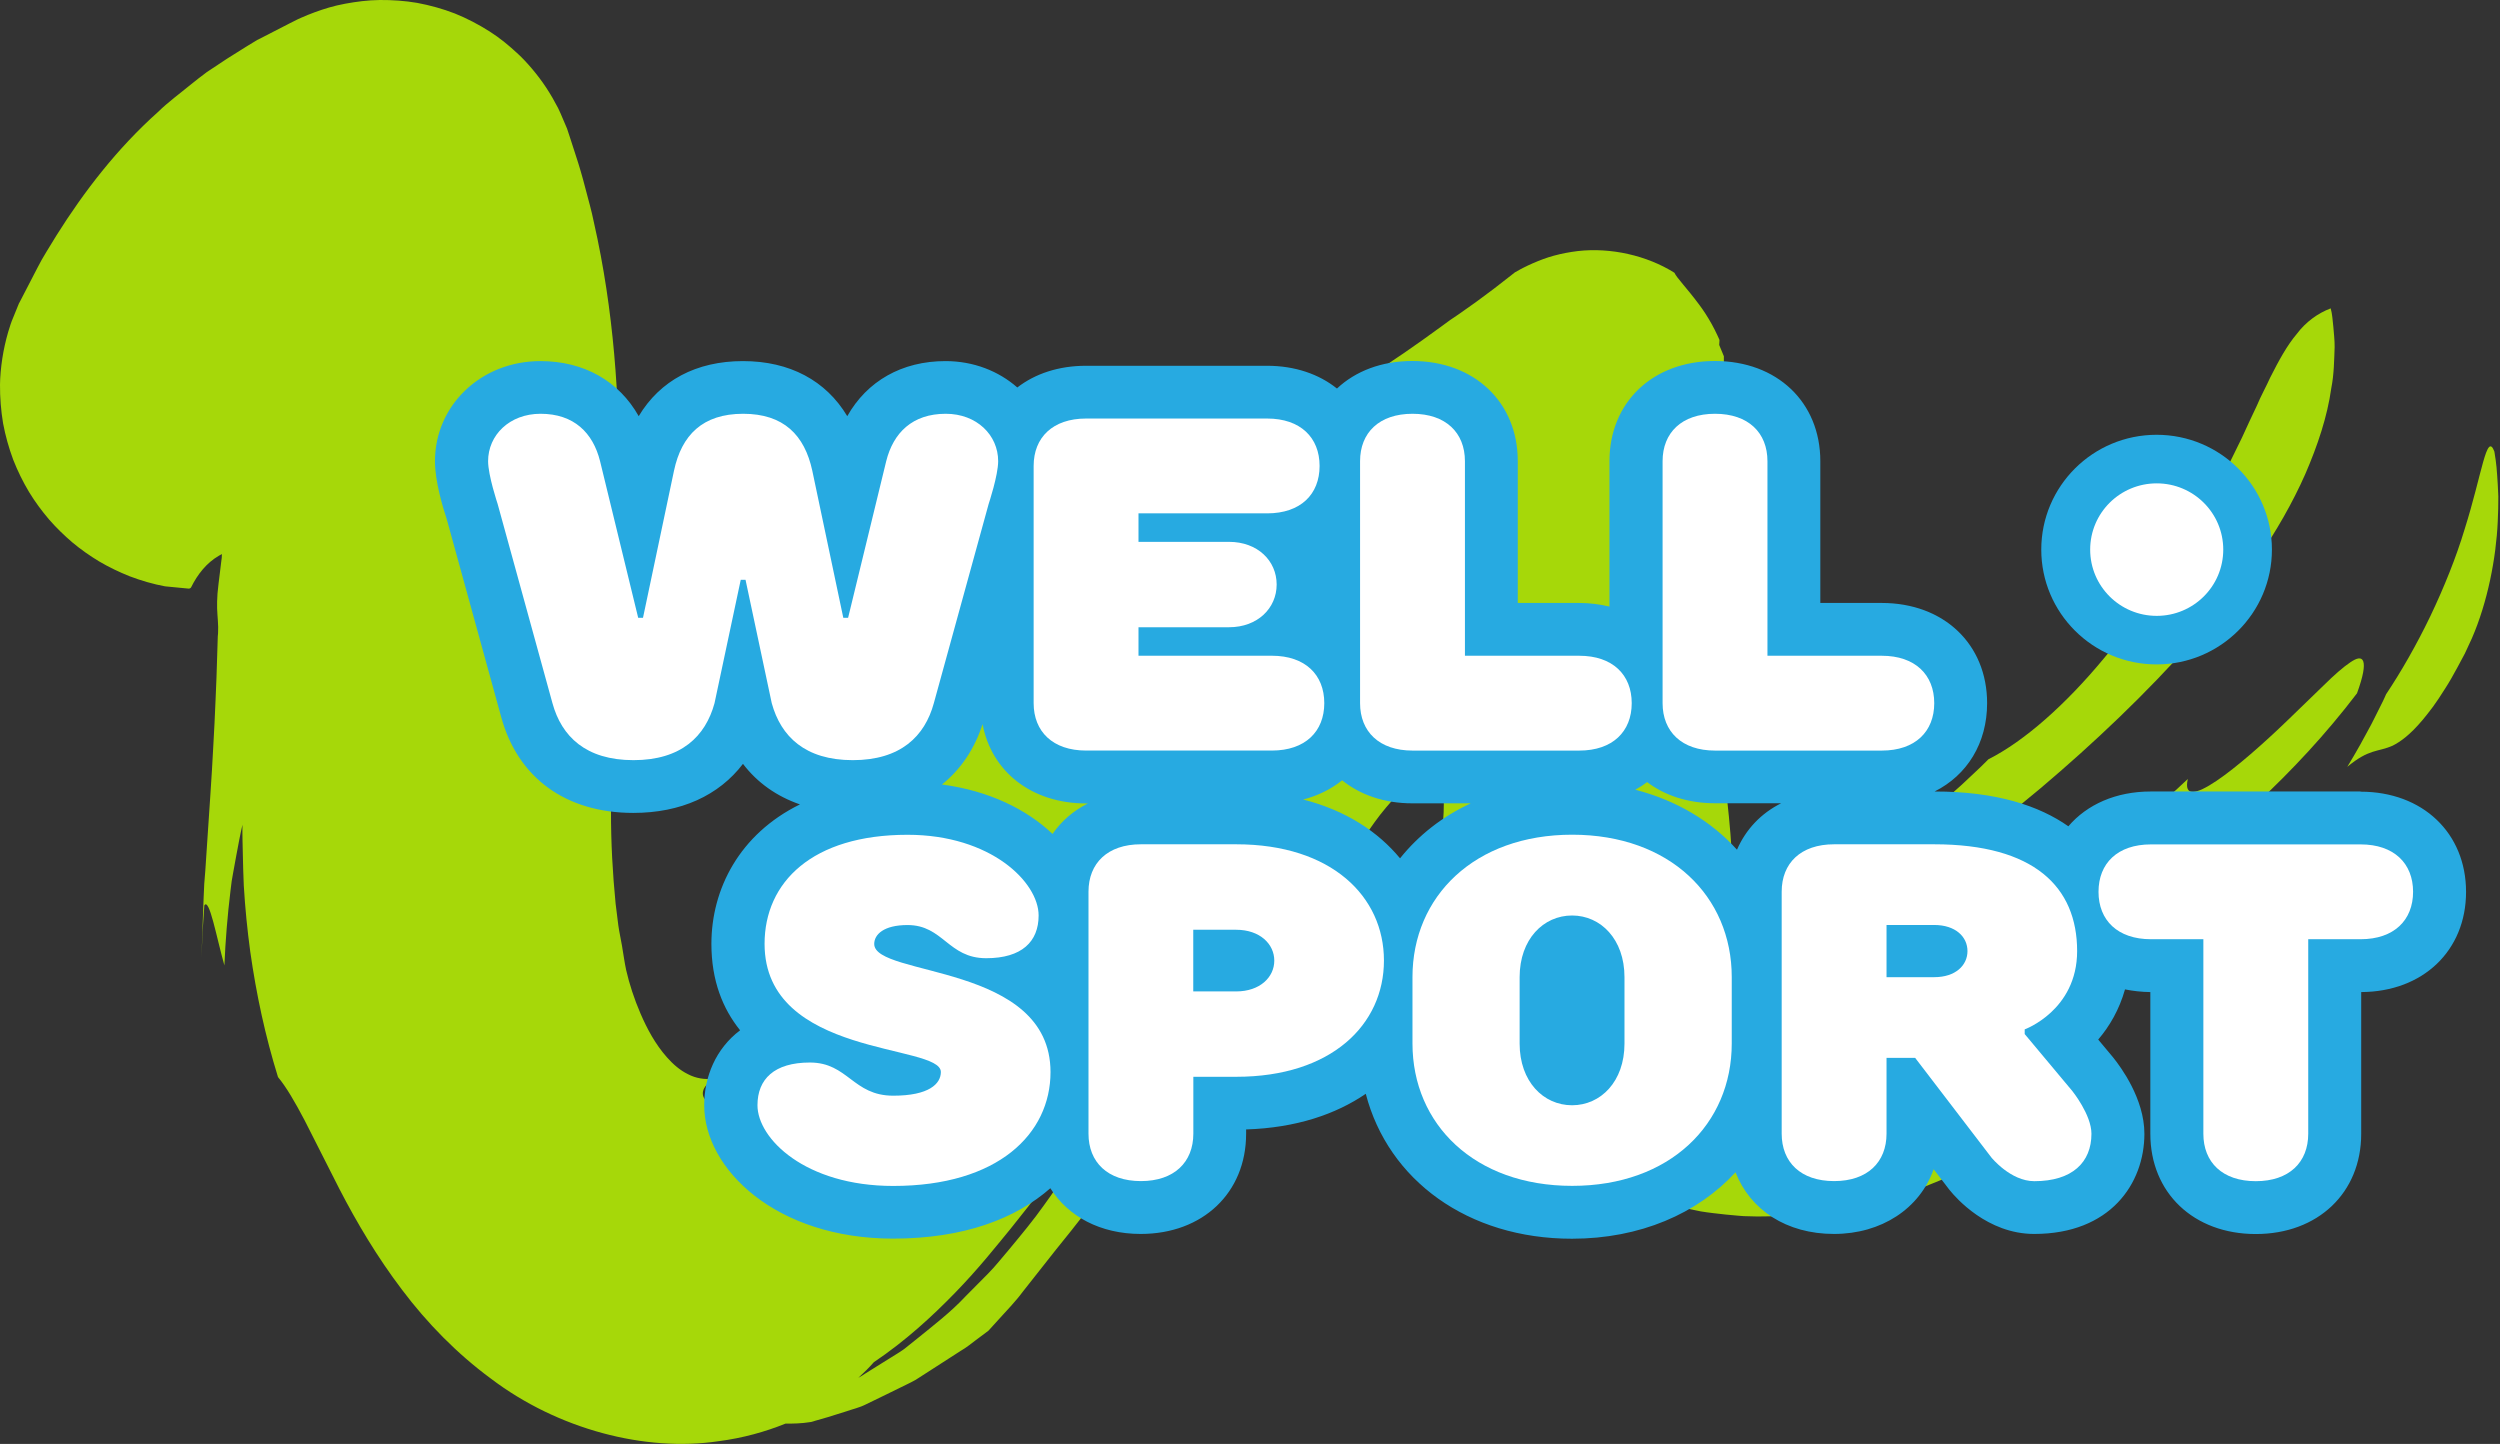
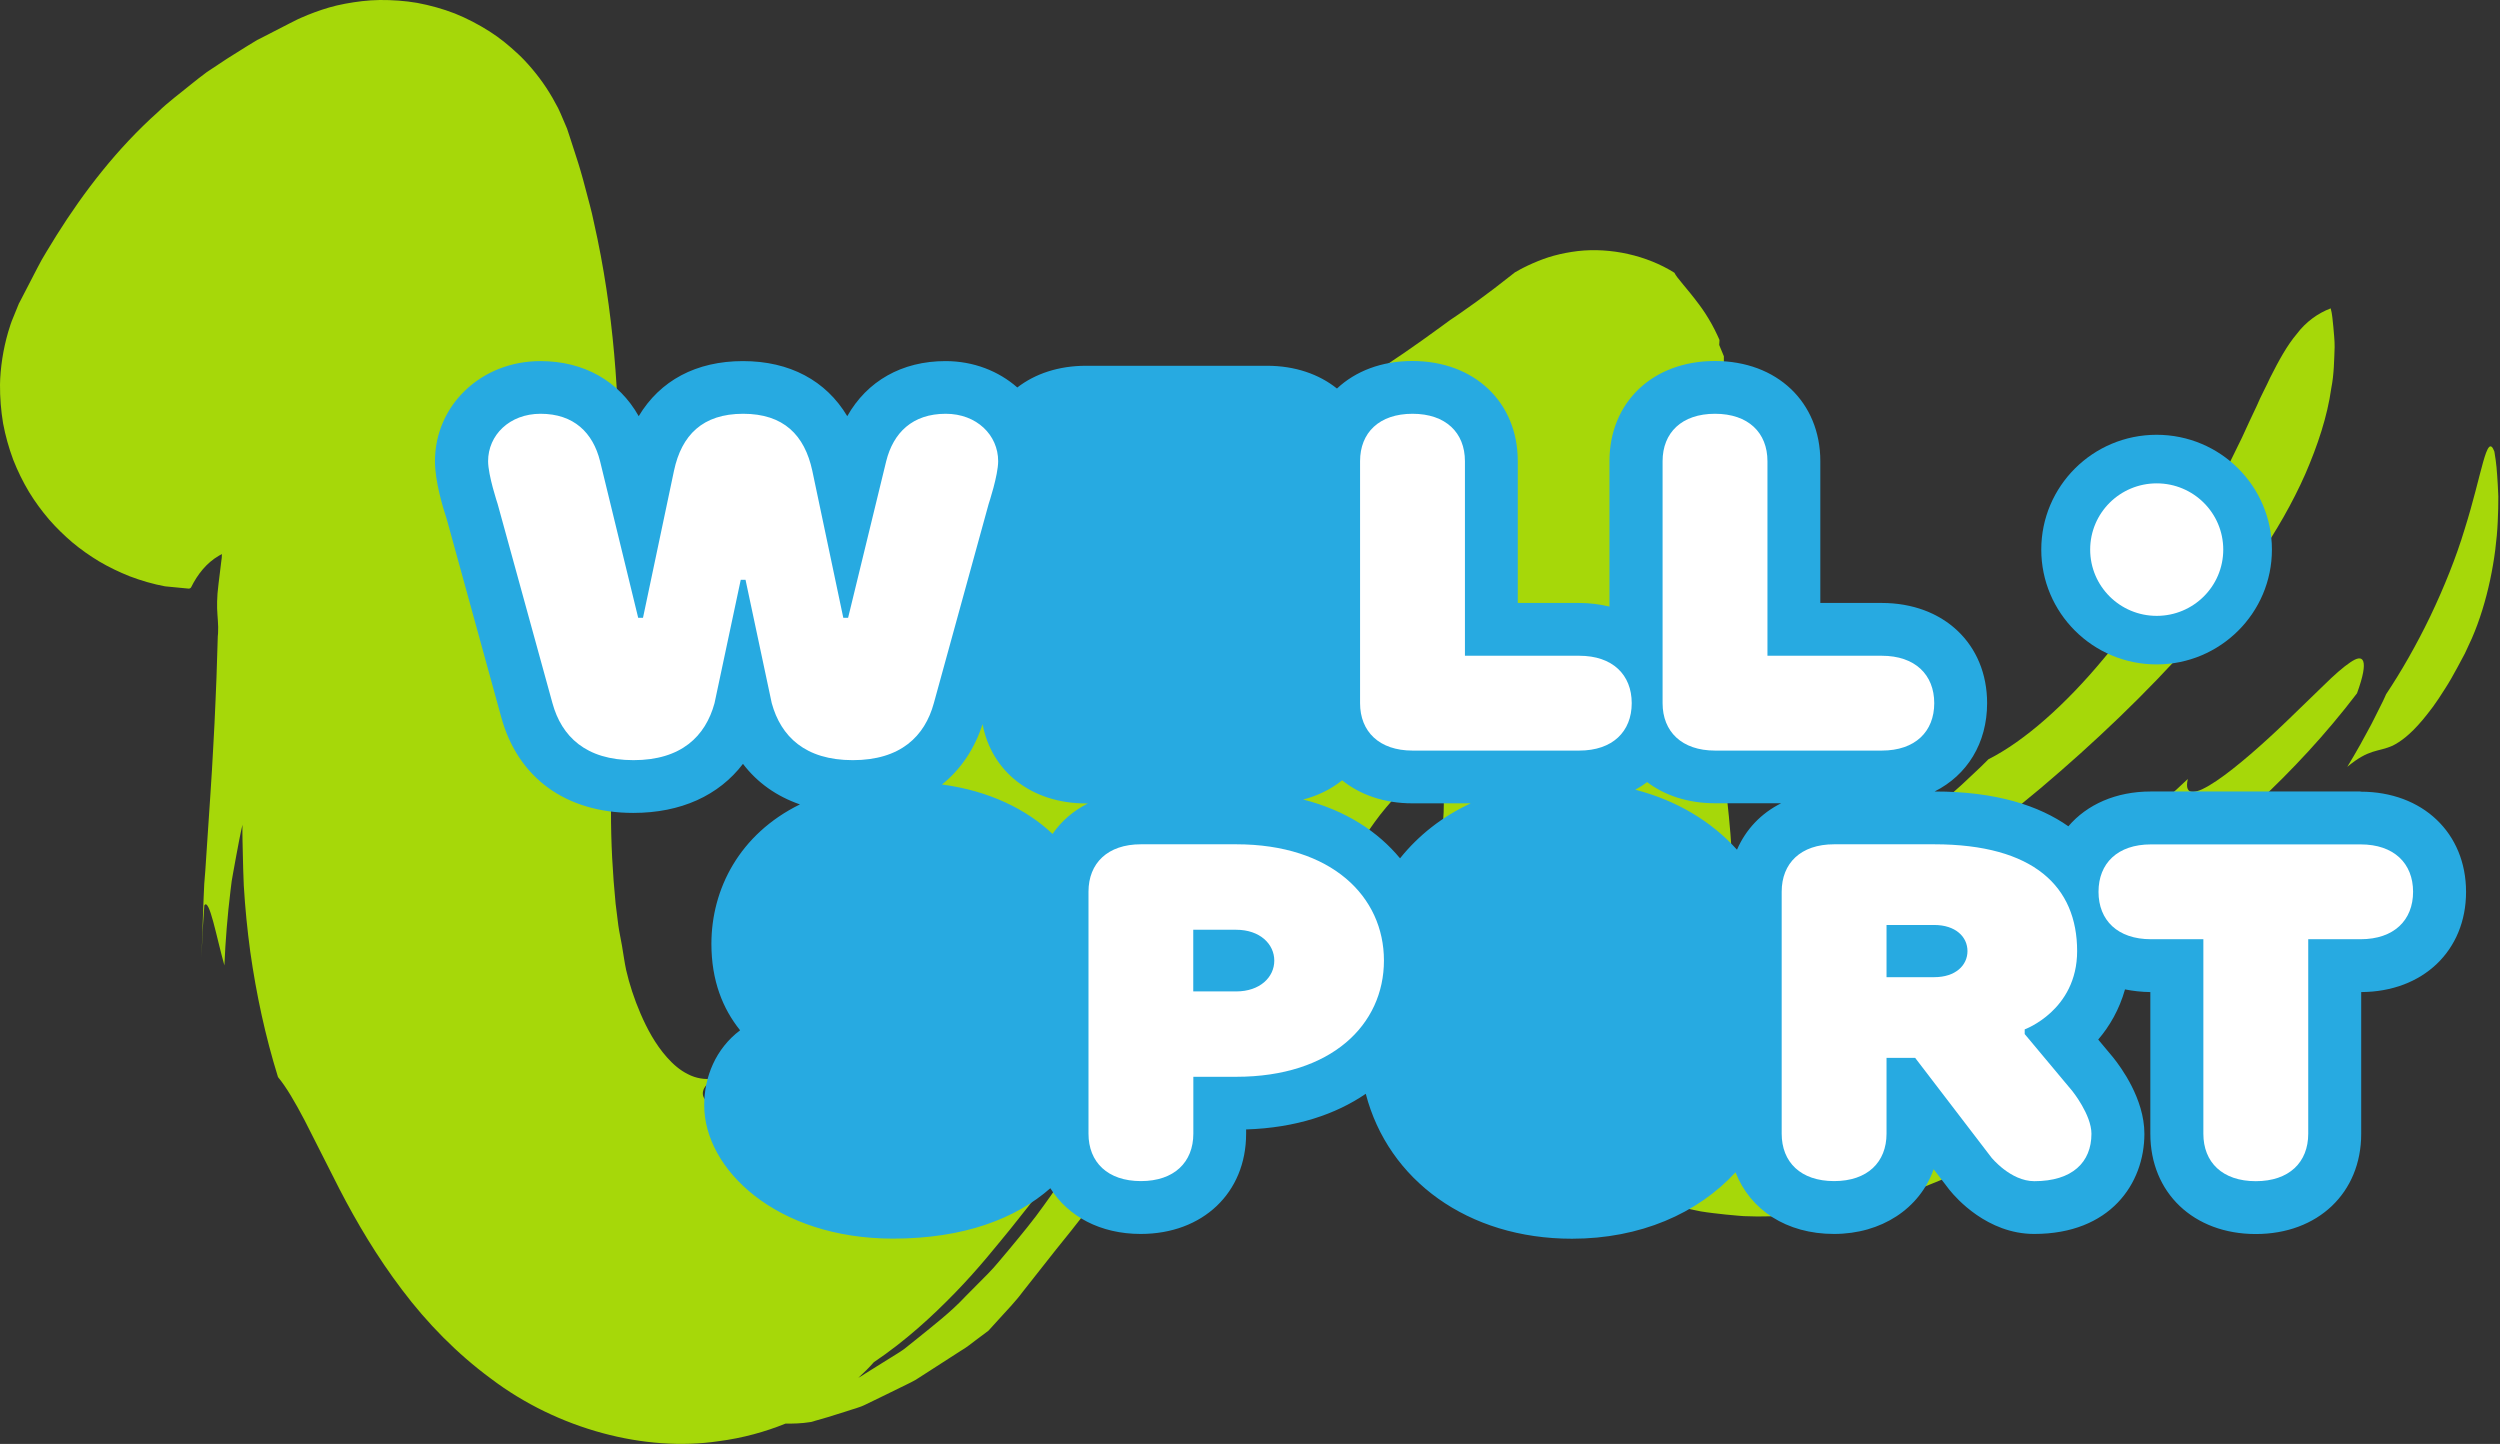
<svg xmlns="http://www.w3.org/2000/svg" width="116" height="67" viewBox="0 0 116 67" fill="none">
  <rect x="0" y="0" width="116" height="67" fill="#333333" stroke="none" />
  <g clip-path="url(#clip0_175_2385)">
    <path d="M115.869 22.061C115.837 21.502 115.762 21.102 115.739 20.951C115.378 20.002 115.169 21.998 114.358 24.558C113.971 25.849 113.405 27.255 112.768 28.59C112.126 29.925 111.404 31.181 110.714 32.214C110.714 32.214 110.687 32.268 110.647 32.365C110.602 32.463 110.54 32.6 110.455 32.76C110.29 33.075 110.09 33.519 109.854 33.931C109.409 34.778 108.914 35.581 108.914 35.581C109.947 34.725 110.317 34.911 111.026 34.596C111.369 34.419 111.806 34.122 112.407 33.408C112.559 33.226 112.719 33.022 112.892 32.791C113.066 32.556 113.244 32.281 113.435 31.979C113.632 31.678 113.832 31.327 114.041 30.937C114.149 30.742 114.256 30.533 114.371 30.32C114.474 30.094 114.585 29.863 114.697 29.615C115.428 27.934 115.82 25.884 115.895 24.207C115.913 23.786 115.926 23.396 115.922 23.036C115.908 22.673 115.891 22.344 115.869 22.061Z" fill="#A6D809" />
    <path d="M100.897 42.32C100.447 42.724 99.881 43.3 98.968 44.05C98.063 44.804 96.811 45.736 94.967 46.783C94.967 46.783 95.328 46.614 95.831 46.326C96.339 46.038 97.034 45.669 97.689 45.261C98.019 45.062 98.353 44.858 98.665 44.667C98.968 44.472 99.248 44.285 99.493 44.13C99.975 43.811 100.3 43.602 100.3 43.602C100.572 43.642 98.313 45.816 99.404 45.146C99.404 45.146 99.667 44.924 100.059 44.587C100.46 44.254 100.964 43.797 101.472 43.34C102.483 42.422 103.441 41.477 103.441 41.477C102.158 41.353 101.783 41.508 100.901 42.329" fill="#A6D809" />
    <path d="M93.073 51.063C92.391 51.298 91.696 51.595 90.854 51.843C90.444 51.972 90.02 52.105 89.588 52.243C89.134 52.358 88.666 52.478 88.189 52.597C87.949 52.655 87.717 52.722 87.468 52.77C87.214 52.815 86.955 52.859 86.697 52.904C86.439 52.948 86.18 52.992 85.917 53.032L85.525 53.094C85.391 53.117 85.213 53.125 85.062 53.143C84.42 53.201 83.774 53.245 83.133 53.276C82.945 53.289 82.892 53.276 82.776 53.272L82.473 53.258L81.872 53.227L81.569 53.214H81.493H81.475H81.137L81.119 53.205L81.056 53.196L80.807 53.165C80.477 53.121 80.143 53.072 79.813 53.028C79.493 52.992 79.132 52.881 78.797 52.801C78.454 52.704 78.129 52.642 77.782 52.5C77.639 52.451 77.492 52.394 77.35 52.34C77.978 52.118 78.9 51.99 79.608 51.697C79.644 51.702 79.684 51.71 79.724 51.719C80.001 51.75 80.268 51.768 80.531 51.79C80.664 51.799 80.793 51.808 80.927 51.817L81.123 51.826H81.172H81.195H81.453H81.462H81.529C81.872 51.795 82.201 51.772 82.518 51.75C82.678 51.737 82.834 51.724 82.981 51.71C83.195 51.675 83.4 51.644 83.596 51.613C83.988 51.546 84.349 51.471 84.67 51.395C84.826 51.355 84.977 51.316 85.115 51.28C85.235 51.236 85.343 51.191 85.44 51.147C85.636 51.058 85.792 50.974 85.899 50.894C86.113 50.734 86.14 50.588 85.939 50.464C85.592 50.246 85.262 50.033 84.817 49.856C84.335 49.661 83.752 49.501 82.954 49.413C82.954 49.413 82.602 49.466 82.077 49.546C81.948 49.563 81.805 49.586 81.653 49.612C81.578 49.621 81.502 49.634 81.422 49.648C81.284 49.648 81.145 49.648 81.003 49.648C80.593 49.648 80.156 49.679 79.698 49.603C79.47 49.572 79.239 49.546 79.016 49.519C78.789 49.475 78.566 49.413 78.347 49.359C77.906 49.262 77.514 49.093 77.171 48.951C77.055 48.907 76.949 48.858 76.85 48.809C76.73 48.716 76.61 48.614 76.49 48.503C75.91 47.984 75.331 47.288 74.837 46.423C74.837 46.423 74.921 46.525 75.073 46.698C75.224 46.871 75.447 47.119 75.746 47.385C76.035 47.66 76.418 47.94 76.85 48.202C77.292 48.459 77.791 48.672 78.308 48.831C78.829 48.969 79.355 49.075 79.853 49.093C80.348 49.138 80.82 49.08 81.217 49.08C81.618 49.062 81.948 49.066 82.184 49.018C82.42 48.982 82.553 48.965 82.553 48.965C83.431 48.605 83.641 48.335 83.422 48.144C83.315 48.046 83.097 47.975 82.798 47.913C82.651 47.882 82.478 47.86 82.29 47.838C82.103 47.798 81.903 47.754 81.685 47.718C81.248 47.638 80.749 47.594 80.219 47.461C79.689 47.314 79.123 47.101 78.588 46.755C77.501 46.081 76.695 44.866 76.285 43.619C75.857 42.368 75.723 41.091 75.71 40.039C75.701 38.979 75.812 38.141 75.973 37.648C76.138 37.156 76.343 37.019 76.597 37.298C76.859 37.573 77.145 38.278 77.657 39.361C78.076 39.649 78.397 39.298 78.766 39.241C78.949 39.21 79.145 39.241 79.386 39.418C79.635 39.587 79.898 39.915 80.384 40.363C80.357 39.259 80.25 38.11 80.139 37.103C80.018 36.1 79.844 35.191 79.586 34.641C79.805 34.339 79.974 33.962 80.103 33.532C80.134 33.43 80.165 33.31 80.197 33.195C80.21 33.137 80.223 33.075 80.237 33.017C80.25 32.959 80.263 32.84 80.277 32.755C80.33 32.365 80.366 31.979 80.41 31.531C80.58 29.797 80.682 27.605 80.664 25.383C80.687 23.169 80.397 20.836 80.223 19.031C80.072 18.108 79.978 17.318 79.987 16.706C79.987 16.666 79.987 16.631 79.987 16.595V16.542V16.529C79.559 15.495 79.867 16.236 79.773 16.005V15.983C79.773 15.93 79.778 15.877 79.782 15.823V15.788C79.782 15.788 79.791 15.788 79.782 15.77L79.751 15.699L79.689 15.562C79.604 15.38 79.515 15.202 79.421 15.034C79.234 14.697 79.038 14.399 78.847 14.142C78.254 13.344 77.808 12.905 77.693 12.656C76.418 11.853 74.734 11.476 73.215 11.649C72.841 11.694 72.466 11.764 72.106 11.862C71.745 11.96 71.451 12.075 71.13 12.213C70.974 12.279 70.823 12.354 70.671 12.43L70.56 12.488L70.283 12.643L70.257 12.665L70.15 12.749C69.869 12.967 69.588 13.184 69.317 13.397C68.764 13.818 68.225 14.209 67.69 14.577C67.557 14.67 67.423 14.759 67.289 14.848C67.142 14.954 67 15.06 66.853 15.167C66.559 15.38 66.269 15.588 65.979 15.797C65.405 16.205 64.839 16.595 64.278 16.963C63.694 17.332 63.213 17.695 62.709 18.037C62.206 18.383 61.707 18.711 61.203 19.031C60.183 19.656 59.265 20.317 58.29 20.925C54.471 23.404 50.693 25.862 46.804 29.872C44.353 32.414 43.07 34.011 42.397 34.987C41.729 35.963 41.716 36.34 41.947 36.513C42.406 36.859 43.837 36.411 43.039 38.34C42.402 38.922 41.809 39.614 41.234 40.283C40.66 40.962 40.107 41.65 39.577 42.346C39.051 43.042 38.539 43.726 38.071 44.435C37.844 44.803 37.621 45.167 37.398 45.527C37.296 45.7 37.194 45.873 37.095 46.046C37.02 46.183 37.006 46.236 36.957 46.338C36.637 47.053 36.343 47.798 35.995 48.53C35.826 48.894 35.652 49.257 35.456 49.59C35.358 49.763 35.264 49.927 35.175 50.087C35.068 50.242 34.97 50.388 34.872 50.535C34.774 50.628 34.672 50.717 34.578 50.797C34.476 50.872 34.369 50.934 34.271 50.992C34.07 51.103 33.888 51.205 33.714 51.253C33.362 51.36 33.046 51.285 32.854 51.151C32.658 51.014 32.578 50.823 32.622 50.632C32.662 50.442 32.827 50.269 33.099 50.051C32.712 50.1 32.293 50.038 31.923 49.843C31.549 49.661 31.228 49.377 30.952 49.066C30.399 48.446 30.02 47.722 29.722 47.035C29.423 46.343 29.205 45.664 29.054 45.012C29.018 44.848 28.991 44.684 28.964 44.524L28.858 43.872C28.804 43.553 28.733 43.251 28.688 42.923L28.564 41.925C28.43 40.554 28.345 39.13 28.35 37.569C28.341 37.191 28.35 36.788 28.35 36.393L28.363 35.186C28.376 34.357 28.394 33.536 28.421 32.733C28.519 29.477 28.737 25.991 28.737 22.247C28.733 18.512 28.501 14.475 27.552 10.296C27.45 9.777 27.294 9.254 27.16 8.73C27.026 8.207 26.875 7.688 26.701 7.164L26.447 6.379L26.318 5.989L26.309 5.962L26.002 5.244L25.984 5.208L25.953 5.137L25.89 5.004C25.725 4.685 25.543 4.37 25.342 4.064C24.946 3.46 24.416 2.853 24.05 2.516C23.627 2.121 23.213 1.775 22.705 1.451C22.197 1.131 21.658 0.848 21.105 0.626C20.544 0.408 19.947 0.244 19.354 0.133C18.788 0.036 18.2 -0.004 17.621 0C17.042 0.009 16.547 0.076 16.013 0.173C15.465 0.275 15.046 0.408 14.605 0.568C14.387 0.648 14.168 0.737 13.959 0.83L13.803 0.901L13.415 1.096L13.38 1.114L12.226 1.708L11.936 1.855L11.473 2.134L10.528 2.728L9.597 3.345C9.321 3.545 9.085 3.74 8.826 3.944C8.332 4.352 7.802 4.734 7.347 5.182C5.418 6.903 3.885 8.912 2.624 10.917C2.326 11.418 1.983 11.929 1.733 12.434L0.945 13.956L0.896 14.049L0.882 14.071L0.553 14.879L0.539 14.914L0.513 14.989L0.499 15.025L0.379 15.406C0.263 15.806 0.17 16.223 0.107 16.635C0.076 16.844 0.049 17.052 0.031 17.261L0.009 17.571L0 17.846C-0.004 18.445 0.045 19.053 0.143 19.643C0.25 20.215 0.41 20.787 0.615 21.337C0.82 21.856 1.065 22.358 1.35 22.832C1.626 23.285 1.938 23.706 2.277 24.105C2.611 24.487 2.976 24.842 3.36 25.17C3.747 25.494 4.166 25.787 4.598 26.048C5.048 26.314 5.529 26.545 6.019 26.74C6.541 26.94 7.124 27.108 7.659 27.206L8.755 27.312C8.8 27.312 8.844 27.29 8.866 27.255C9.165 26.647 9.588 26.115 10.154 25.787L10.297 25.707C10.297 25.707 10.288 25.831 10.288 25.889L10.261 26.097L10.216 26.47C10.19 26.674 10.167 26.878 10.141 27.078C10.096 27.428 10.078 27.69 10.074 27.916C10.06 28.359 10.114 28.697 10.123 29.091C10.123 29.189 10.123 29.287 10.118 29.384L10.105 29.53L10.078 30.396C10.06 31.074 10.034 31.788 10.002 32.48C9.971 33.19 9.94 33.913 9.896 34.632C9.86 35.377 9.811 36.113 9.762 36.868C9.708 37.644 9.659 38.416 9.606 39.197L9.526 40.403L9.477 41.011L9.446 41.707C9.414 42.608 9.379 43.517 9.348 44.426C9.348 44.426 9.374 43.828 9.401 43.224C9.441 42.617 9.481 42.009 9.481 42.009C9.713 41.641 10.038 43.464 10.412 44.795C10.461 43.628 10.555 42.483 10.697 41.312L10.751 40.878L10.818 40.496C10.863 40.243 10.911 39.99 10.956 39.738C11.05 39.241 11.139 38.739 11.25 38.269C11.241 38.722 11.259 39.192 11.268 39.662C11.281 40.141 11.286 40.572 11.312 41.095C11.375 42.155 11.477 43.158 11.611 44.151C11.892 46.134 12.306 48.064 12.899 49.976C13.286 50.442 13.683 51.125 14.133 51.981C14.6 52.904 15.149 53.986 15.754 55.179C16.543 56.705 17.492 58.315 18.655 59.846C19.809 61.381 21.199 62.805 22.776 63.967C25.895 66.331 29.949 67.378 33.34 66.872C34.471 66.726 35.514 66.433 36.445 66.056C36.77 66.056 37.171 66.056 37.626 65.981C38.116 65.848 38.673 65.679 39.265 65.488C39.559 65.382 39.871 65.32 40.174 65.165C40.477 65.018 40.789 64.867 41.096 64.717C41.408 64.566 41.72 64.41 42.028 64.26C42.184 64.18 42.34 64.113 42.486 64.025C42.633 63.927 42.781 63.834 42.928 63.741C43.516 63.364 44.072 63.004 44.576 62.68C44.834 62.53 45.062 62.348 45.276 62.184C45.489 62.024 45.69 61.877 45.864 61.744C45.864 61.744 46.069 61.518 46.376 61.181C46.679 60.84 47.102 60.418 47.472 59.917C48.229 58.959 48.987 57.996 48.987 57.996C49.464 57.415 49.9 56.856 50.306 56.337L50.457 56.142L50.528 56.04C50.573 55.973 50.617 55.907 50.662 55.845C50.738 55.729 50.813 55.614 50.889 55.503C51.174 55.077 51.366 54.696 51.571 54.367C51.954 53.706 52.101 53.25 52.043 52.988C51.985 52.731 51.722 52.669 51.286 52.81C50.862 52.952 50.212 53.289 49.535 53.84C49.517 54.035 49.441 54.274 49.321 54.549C49.285 54.62 49.25 54.7 49.209 54.78C49.187 54.82 49.165 54.86 49.143 54.9C49.116 54.949 49.112 54.966 49.054 55.051C48.862 55.334 48.648 55.636 48.416 55.956C47.962 56.599 47.405 57.273 46.804 57.996C46.496 58.351 46.198 58.741 45.855 59.087C45.512 59.433 45.164 59.784 44.808 60.143C44.108 60.893 43.315 61.496 42.54 62.126L41.952 62.596C41.751 62.742 41.546 62.858 41.346 62.986C40.94 63.239 40.539 63.492 40.143 63.736C40.036 63.807 39.934 63.874 39.827 63.931C40.094 63.687 40.339 63.443 40.544 63.208C42.019 62.215 43.248 61.084 44.318 59.983C44.852 59.433 45.342 58.883 45.797 58.342C46.02 58.072 46.233 57.81 46.447 57.557C46.603 57.371 46.75 57.189 46.897 57.007C48.029 55.596 48.844 54.514 49.521 53.653C50.194 52.793 50.729 52.15 51.192 51.63C51.656 51.111 52.048 50.725 52.4 50.424C52.489 50.34 52.573 50.273 52.654 50.215L52.774 50.122C52.809 50.096 52.894 50.016 52.952 49.962C53.206 49.727 53.473 49.483 53.754 49.226C54.315 48.698 54.944 48.104 55.697 47.359C57.207 45.882 59.207 43.783 62.259 40.74L62.344 40.629L62.366 40.589L62.411 40.51L62.504 40.341C62.562 40.234 62.647 40.097 62.687 40.004C62.767 39.831 62.852 39.645 62.959 39.449C63.168 39.054 63.444 38.611 63.788 38.141C64.411 37.276 65.302 36.327 66.327 35.528C66.416 36.105 66.519 36.624 66.648 37.063C66.697 36.588 66.75 36.158 66.808 35.754C66.822 35.79 66.83 35.821 66.839 35.856C66.884 36.074 66.933 36.309 66.96 36.548C67.004 37.036 67.004 37.564 66.96 38.101C66.915 38.775 66.67 39.565 66.403 40.066C66.135 40.581 65.837 40.833 65.627 40.86C65.65 40.962 65.672 41.073 65.699 41.184L65.721 41.273L65.73 41.317L65.717 41.237C65.699 41.122 65.712 41.202 65.717 41.228L65.748 41.423C65.837 41.938 65.93 42.466 66.064 43.029C66.18 43.57 66.354 44.174 66.528 44.759C66.612 45.052 66.733 45.376 66.839 45.686C66.951 45.997 67.058 46.303 67.209 46.64C67.356 46.968 67.503 47.297 67.646 47.625C67.82 47.966 68.007 48.308 68.194 48.65C68.372 48.982 68.604 49.337 68.84 49.688C69.085 50.038 69.294 50.375 69.593 50.725C70.658 52.109 72.186 53.436 73.839 54.394C74.257 54.625 74.685 54.846 75.113 55.055C75.541 55.241 75.968 55.401 76.4 55.556L77.051 55.778L77.67 55.938C78.085 56.035 78.499 56.129 78.913 56.208C79.31 56.275 79.684 56.31 80.072 56.355L80.647 56.408L80.932 56.43H80.967L81.511 56.444H81.546H81.613C81.979 56.439 82.34 56.435 82.696 56.43H82.963C82.99 56.43 83.084 56.421 83.173 56.417L83.427 56.395C83.765 56.364 84.104 56.333 84.438 56.301C84.772 56.262 85.102 56.222 85.427 56.182C85.588 56.16 85.752 56.137 85.913 56.115C86.078 56.093 86.171 56.066 86.305 56.04C87.334 55.752 88.323 55.481 89.112 55.139C89.517 54.975 89.909 54.816 90.288 54.66C90.658 54.501 90.978 54.328 91.304 54.168C92.614 53.533 93.531 52.904 94.324 52.394C95.059 51.857 95.617 51.413 96.017 51.058C96.396 50.694 96.632 50.419 96.739 50.229C97.149 49.452 95.683 50.051 93.064 51.058M74.075 50.371C73.585 49.909 73.081 49.448 72.712 48.965C72.52 48.725 72.32 48.49 72.155 48.25C71.999 48.015 71.847 47.78 71.7 47.554C71.549 47.323 71.424 47.097 71.313 46.88C71.201 46.662 71.09 46.445 70.983 46.236C70.787 45.819 70.635 45.434 70.484 45.065C70.974 45.482 71.558 46.436 72.542 47.594C72.573 47.647 72.6 47.705 72.631 47.758C73.638 49.479 74.792 50.557 75.104 51.138C74.743 50.894 74.4 50.637 74.079 50.366" fill="#A6D809" />
    <path d="M109.655 30.688C109.579 30.475 109.365 30.519 109.049 30.736C108.728 30.949 108.3 31.326 107.819 31.801C107.338 32.267 106.777 32.812 106.197 33.371C103.89 35.603 101.123 37.847 101.515 36.144C100.187 37.408 98.962 38.384 97.795 39.209C96.636 40.048 95.518 40.717 94.4 41.383C93.825 41.698 93.264 42.03 92.666 42.345C92.061 42.665 91.441 43.015 90.778 43.335C89.463 44.009 88.006 44.727 86.148 45.402C86.148 45.402 86.474 45.801 86.861 46.196C87.245 46.604 87.686 46.95 87.686 46.95C88.202 46.803 88.737 46.688 89.263 46.515C89.793 46.333 90.332 46.151 90.867 45.969C91.406 45.748 91.945 45.526 92.488 45.304C92.765 45.193 93.041 45.051 93.317 44.923L94.115 44.541C95.986 43.636 97.812 42.572 99.586 41.365C101.354 40.154 103.07 38.797 104.709 37.275C106.336 35.758 107.908 34.081 109.365 32.169C109.655 31.375 109.731 30.905 109.655 30.688Z" fill="#A6D809" />
    <path d="M83.083 42.334C83.698 42.458 84.562 42.489 85.418 42.356C85.85 42.307 86.273 42.214 86.674 42.112C87.079 42.028 87.44 41.895 87.757 41.802C88.897 41.043 89.904 40.329 90.915 39.548C92.176 38.612 93.433 37.619 94.68 36.576C97.162 34.478 99.59 32.171 101.764 29.718C103.925 27.274 105.783 24.674 106.964 22C107.543 20.664 107.988 19.325 108.171 18.016C108.3 17.369 108.304 16.721 108.327 16.104C108.331 15.794 108.292 15.488 108.269 15.186C108.233 14.884 108.224 14.592 108.144 14.308C107.547 14.534 106.991 14.938 106.58 15.483C106.117 16.029 105.747 16.712 105.337 17.519C105.159 17.923 104.91 18.358 104.718 18.823C104.5 19.285 104.264 19.777 104.032 20.296C103.528 21.321 102.994 22.452 102.334 23.614C101.056 25.939 99.403 28.436 97.607 30.565C95.843 32.69 93.945 34.38 92.261 35.232C91.829 35.676 91.397 36.053 90.991 36.443C90.581 36.816 90.18 37.157 89.784 37.503L89.494 37.738L89.338 37.889C89.231 37.991 89.138 38.093 89.008 38.2C88.763 38.399 88.518 38.63 88.242 38.825C87.966 39.029 87.681 39.247 87.36 39.442C87.044 39.655 86.696 39.841 86.313 40.036C85.547 40.404 84.642 40.786 83.506 40.977C82.597 41.296 82.17 41.394 82.134 41.66C82.094 41.895 82.455 42.232 83.078 42.339" fill="#A6D809" />
    <path d="M109.529 36.725H99.799C98.181 36.725 96.836 37.328 95.972 38.34C94.626 37.395 92.652 36.725 89.765 36.725C91.271 35.971 92.202 34.489 92.202 32.626C92.202 29.889 90.193 27.977 87.31 27.977H84.463V21.399C84.463 18.662 82.454 16.75 79.571 16.75C76.689 16.75 74.679 18.662 74.679 21.399V28.146C74.238 28.04 73.77 27.977 73.272 27.977H70.425V21.399C70.425 18.662 68.411 16.75 65.533 16.75C64.107 16.75 62.895 17.22 62.035 18.028C61.198 17.358 60.084 16.972 58.792 16.972H50.389C49.128 16.972 48.036 17.336 47.203 17.979C46.334 17.216 45.172 16.755 43.871 16.755C41.848 16.755 40.231 17.682 39.313 19.31C38.328 17.664 36.649 16.755 34.474 16.755C32.3 16.755 30.625 17.659 29.636 19.31C28.723 17.686 27.101 16.755 25.074 16.755C22.329 16.755 20.182 18.799 20.182 21.403C20.182 22.322 20.547 23.546 20.73 24.092L23.256 33.27C24.027 36.1 26.263 37.719 29.386 37.719C31.592 37.719 33.356 36.911 34.474 35.443C35.138 36.317 36.038 36.951 37.117 37.324C34.31 38.704 33.009 41.254 33.009 43.796C33.009 45.508 33.539 46.808 34.341 47.806C33.205 48.658 32.675 49.975 32.675 51.28C32.675 54.256 36.025 57.472 41.434 57.472C44.735 57.472 47.141 56.536 48.736 55.134C49.56 56.447 51.062 57.255 52.928 57.255C55.811 57.255 57.82 55.343 57.82 52.606V52.406C60.146 52.331 61.982 51.701 63.372 50.752C64.41 54.757 68.108 57.477 72.937 57.477C76.092 57.477 78.765 56.314 80.529 54.394C81.207 56.141 82.895 57.255 85.096 57.255C87.297 57.255 89.079 56.079 89.721 54.252L90.438 55.188L90.474 55.232C90.745 55.569 92.207 57.255 94.385 57.255C97.918 57.255 99.5 54.917 99.5 52.606C99.5 50.991 98.409 49.51 98.043 49.057L97.357 48.236C97.887 47.615 98.337 46.843 98.6 45.908C98.975 45.983 99.362 46.027 99.776 46.032V52.61C99.776 55.347 101.786 57.259 104.668 57.259C107.551 57.259 109.56 55.347 109.56 52.61V46.032C112.425 46.019 114.425 44.111 114.425 41.383C114.425 38.655 112.416 36.734 109.533 36.734M43.71 36.397C44.57 35.709 45.212 34.769 45.591 33.602C46.009 35.807 47.867 37.28 50.393 37.28H50.478C49.805 37.617 49.248 38.096 48.838 38.695C47.645 37.559 45.894 36.69 43.71 36.401M60.467 37.098C61.157 36.92 61.768 36.614 62.276 36.206C63.118 36.885 64.236 37.275 65.537 37.275H68.242C66.927 37.883 65.818 38.757 64.962 39.826C63.942 38.593 62.454 37.603 60.467 37.098ZM75.874 36.645C76.07 36.539 76.252 36.423 76.426 36.29C77.255 36.916 78.333 37.271 79.576 37.271H82.646C81.714 37.736 81.006 38.482 80.596 39.427C79.402 38.1 77.78 37.133 75.869 36.641" fill="#27AAE1" />
    <path d="M105.417 25.502C105.417 28.442 103.02 30.829 100.066 30.829C97.112 30.829 94.715 28.442 94.715 25.502C94.715 22.56 97.107 20.174 100.066 20.174C103.024 20.174 105.417 22.56 105.417 25.502Z" fill="#27AAE1" />
    <path d="M34.37 26.904L33.154 32.627C32.735 34.166 31.608 35.271 29.394 35.271C27.18 35.271 26.057 34.17 25.634 32.627L23.09 23.382C23.09 23.382 22.648 22.06 22.648 21.399C22.648 20.189 23.642 19.199 25.081 19.199C26.627 19.199 27.514 20.078 27.843 21.399L29.612 28.666H29.835L31.274 21.839C31.626 20.189 32.602 19.199 34.482 19.199C36.362 19.199 37.333 20.189 37.69 21.839L39.129 28.666H39.352L41.12 21.399C41.45 20.078 42.337 19.199 43.883 19.199C45.322 19.199 46.315 20.189 46.315 21.399C46.315 22.06 45.874 23.382 45.874 23.382L43.33 32.627C42.911 34.166 41.784 35.271 39.57 35.271C37.356 35.271 36.233 34.17 35.809 32.627L34.593 26.904H34.37Z" fill="white" />
-     <path d="M52.826 23.82V25.142H57.028C58.355 25.142 59.237 26.021 59.237 27.121C59.237 28.221 58.351 29.104 57.028 29.104H52.826V30.426H59.015C60.561 30.426 61.447 31.308 61.447 32.626C61.447 33.943 60.561 34.826 59.015 34.826H50.394C48.848 34.826 47.961 33.943 47.961 32.626V21.62C47.961 20.298 48.848 19.42 50.394 19.42H58.796C60.342 19.42 61.229 20.303 61.229 21.62C61.229 22.938 60.347 23.82 58.796 23.82H52.826Z" fill="white" />
    <path d="M73.279 30.427C74.825 30.427 75.712 31.309 75.712 32.627C75.712 33.944 74.825 34.827 73.279 34.827H65.54C63.994 34.827 63.107 33.944 63.107 32.627V21.399C63.107 20.078 63.994 19.199 65.54 19.199C67.086 19.199 67.973 20.078 67.973 21.399V30.427H73.279Z" fill="white" />
    <path d="M87.316 30.427C88.862 30.427 89.749 31.309 89.749 32.627C89.749 33.944 88.867 34.827 87.316 34.827H79.577C78.031 34.827 77.144 33.944 77.144 32.627V21.399C77.144 20.078 78.031 19.199 79.577 19.199C81.123 19.199 82.01 20.078 82.01 21.399V30.427H87.316Z" fill="white" />
-     <path d="M35.476 43.796C35.476 40.935 37.686 38.734 42.11 38.734C45.977 38.734 48.192 40.935 48.192 42.478C48.192 43.689 47.416 44.461 45.759 44.461C43.99 44.461 43.768 42.922 42.11 42.922C41.005 42.922 40.564 43.361 40.564 43.8C40.564 45.34 48.744 44.683 48.744 49.745C48.744 52.606 46.312 55.028 41.446 55.028C37.356 55.028 35.147 52.828 35.147 51.284C35.147 50.073 35.922 49.301 37.579 49.301C39.348 49.301 39.571 50.84 41.446 50.84C43.104 50.84 43.656 50.29 43.656 49.74C43.656 48.418 35.476 49.079 35.476 43.796Z" fill="white" />
    <path d="M55.371 49.963V52.602C55.371 53.924 54.484 54.803 52.938 54.803C51.392 54.803 50.506 53.924 50.506 52.602V41.375C50.506 40.053 51.392 39.175 52.938 39.175H57.363C61.782 39.175 64.215 41.597 64.215 44.569C64.215 47.541 61.782 49.963 57.363 49.963H55.371ZM57.358 46.002C58.463 46.002 59.127 45.341 59.127 44.573C59.127 43.806 58.463 43.141 57.358 43.141H55.367V46.002H57.358Z" fill="white" />
-     <path d="M80.353 48.419C80.353 52.163 77.479 55.024 72.948 55.024C68.417 55.024 65.539 52.163 65.539 48.419V45.336C65.539 41.596 68.413 38.73 72.948 38.73C77.484 38.73 80.353 41.592 80.353 45.336V48.419ZM75.376 45.34C75.376 43.579 74.272 42.479 72.944 42.479C71.616 42.479 70.511 43.579 70.511 45.34V48.423C70.511 50.184 71.616 51.284 72.944 51.284C74.272 51.284 75.376 50.184 75.376 48.423V45.34Z" fill="white" />
    <path d="M87.535 49.08V52.602C87.535 53.924 86.653 54.803 85.103 54.803C83.552 54.803 82.67 53.924 82.67 52.602V41.375C82.67 40.053 83.552 39.175 85.103 39.175H89.745C94.388 39.175 96.379 41.158 96.379 44.13C96.379 46.88 93.946 47.763 93.946 47.763V47.98L96.156 50.624C96.156 50.624 97.043 51.724 97.043 52.607C97.043 53.929 96.156 54.807 94.392 54.807C93.287 54.807 92.4 53.707 92.4 53.707L88.863 49.085H87.535V49.08ZM89.745 45.341C90.739 45.341 91.291 44.791 91.291 44.13C91.291 43.469 90.739 42.919 89.745 42.919H87.535V45.341H89.745Z" fill="white" />
    <path d="M99.804 43.58C98.258 43.58 97.371 42.702 97.371 41.38C97.371 40.058 98.253 39.18 99.804 39.18H109.534C111.081 39.18 111.967 40.062 111.967 41.38C111.967 42.697 111.081 43.58 109.534 43.58H107.102V52.607C107.102 53.929 106.219 54.807 104.669 54.807C103.118 54.807 102.236 53.929 102.236 52.607V43.58H99.804Z" fill="white" />
    <path d="M103.159 25.502C103.159 27.201 101.778 28.576 100.072 28.576C98.365 28.576 96.984 27.201 96.984 25.502C96.984 23.803 98.365 22.428 100.072 22.428C101.778 22.428 103.159 23.803 103.159 25.502Z" fill="white" />
  </g>
  <defs>
    <clipPath id="clip0_175_2385">
      <rect width="116" height="67" fill="white" />
    </clipPath>
  </defs>
</svg>